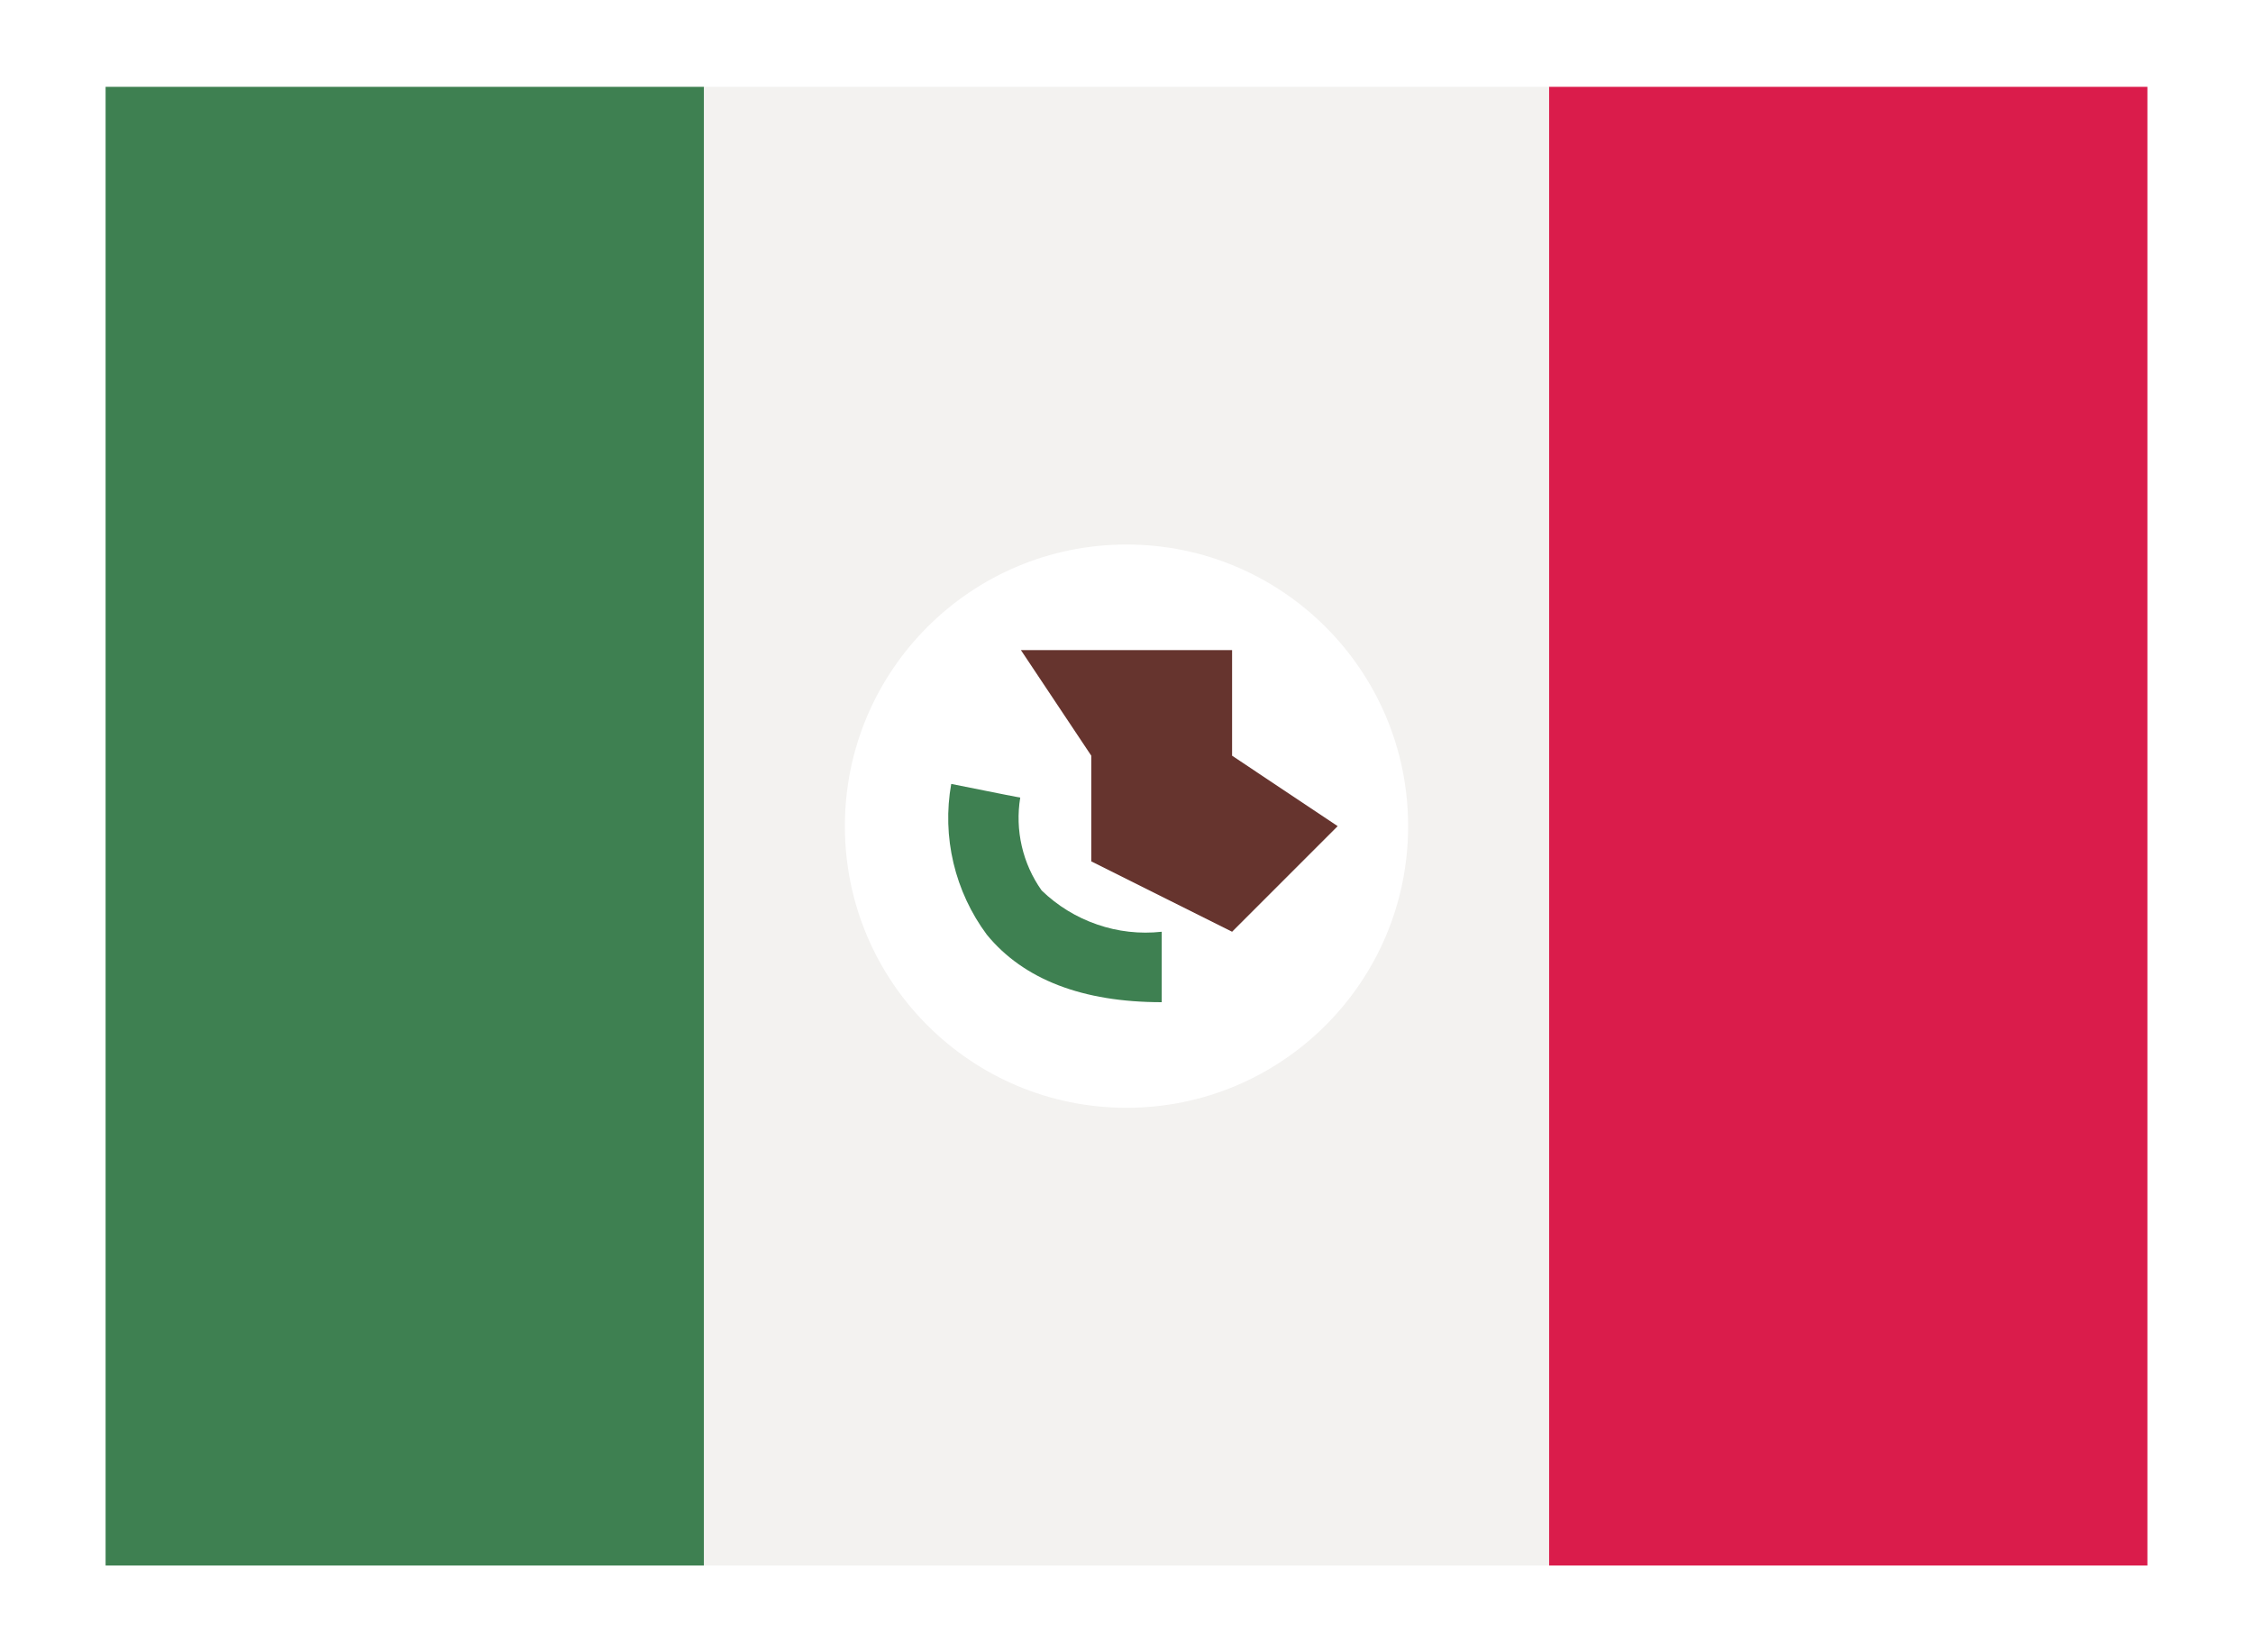
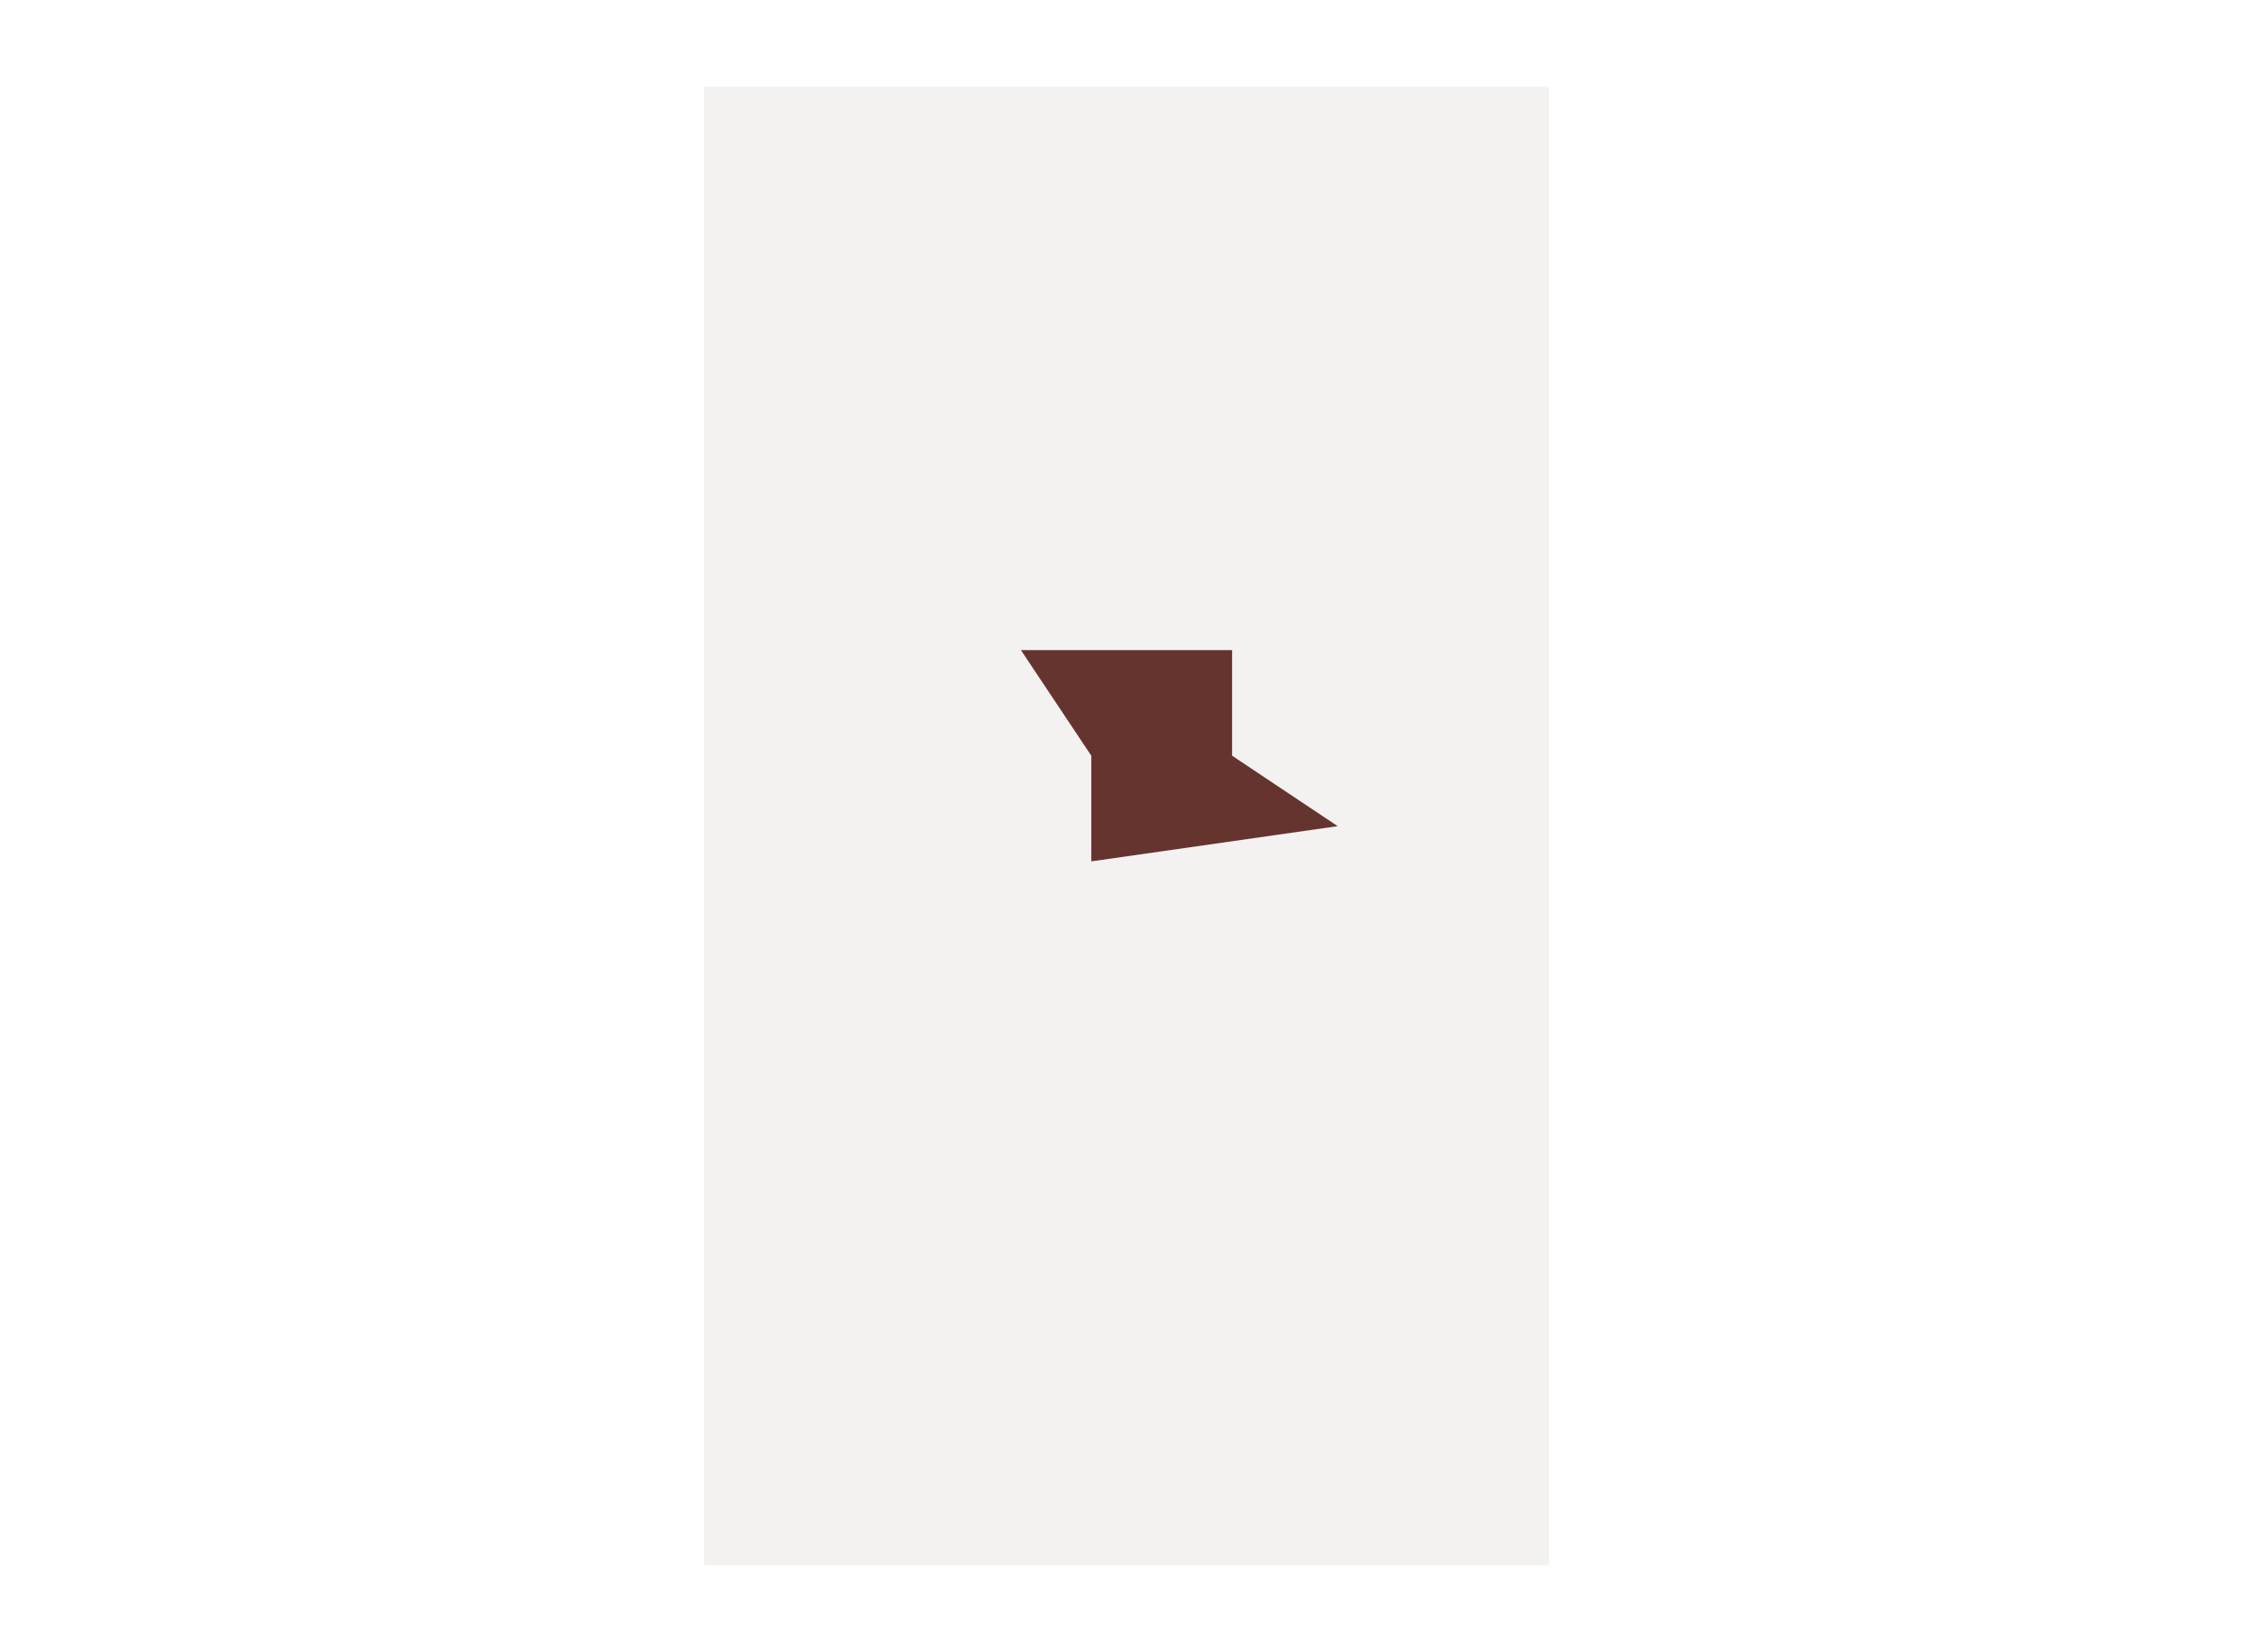
<svg xmlns="http://www.w3.org/2000/svg" width="30" height="22" viewBox="0 0 30 22" fill="none">
  <g id="_x30_2_x2C__United_States_x2C__country_x2C__national_x2C__flag_x2C__world_flag">
-     <rect id="Rectangle 856" width="30" height="22" fill="white" />
    <g id="flat">
-       <path id="Vector" d="M1.406 1.156H9.375V20.844H1.406V1.156Z" fill="#3E8051" />
-       <path id="Vector_2" d="M20.625 1.156H28.594V20.844H20.625V1.156Z" fill="#DA1C4B" />
      <path id="Vector_3" d="M9.375 1.156H20.625V20.844H9.375V1.156Z" fill="#F3F2F0" />
-       <path id="Vector_4" d="M15 14.75C17.071 14.75 18.75 13.071 18.75 11C18.75 8.929 17.071 7.25 15 7.25C12.929 7.25 11.25 8.929 11.25 11C11.25 13.071 12.929 14.75 15 14.75Z" fill="white" />
-       <path id="Vector_5" d="M15.469 13.344C14.413 13.344 13.629 13.041 13.141 12.446C12.929 12.161 12.778 11.836 12.696 11.491C12.614 11.145 12.604 10.787 12.666 10.438L13.584 10.621L13.125 10.531L13.585 10.62C13.514 11.054 13.616 11.498 13.87 11.856C14.08 12.06 14.332 12.214 14.608 12.309C14.884 12.405 15.178 12.438 15.469 12.406V13.344Z" fill="#3E8051" />
-       <path id="Vector_6" d="M14.531 11.469V10.062L13.594 8.656H16.406V10.062L17.812 11L16.406 12.406L14.531 11.469Z" fill="#66342E" />
+       <path id="Vector_6" d="M14.531 11.469V10.062L13.594 8.656H16.406V10.062L17.812 11L14.531 11.469Z" fill="#66342E" />
    </g>
  </g>
</svg>